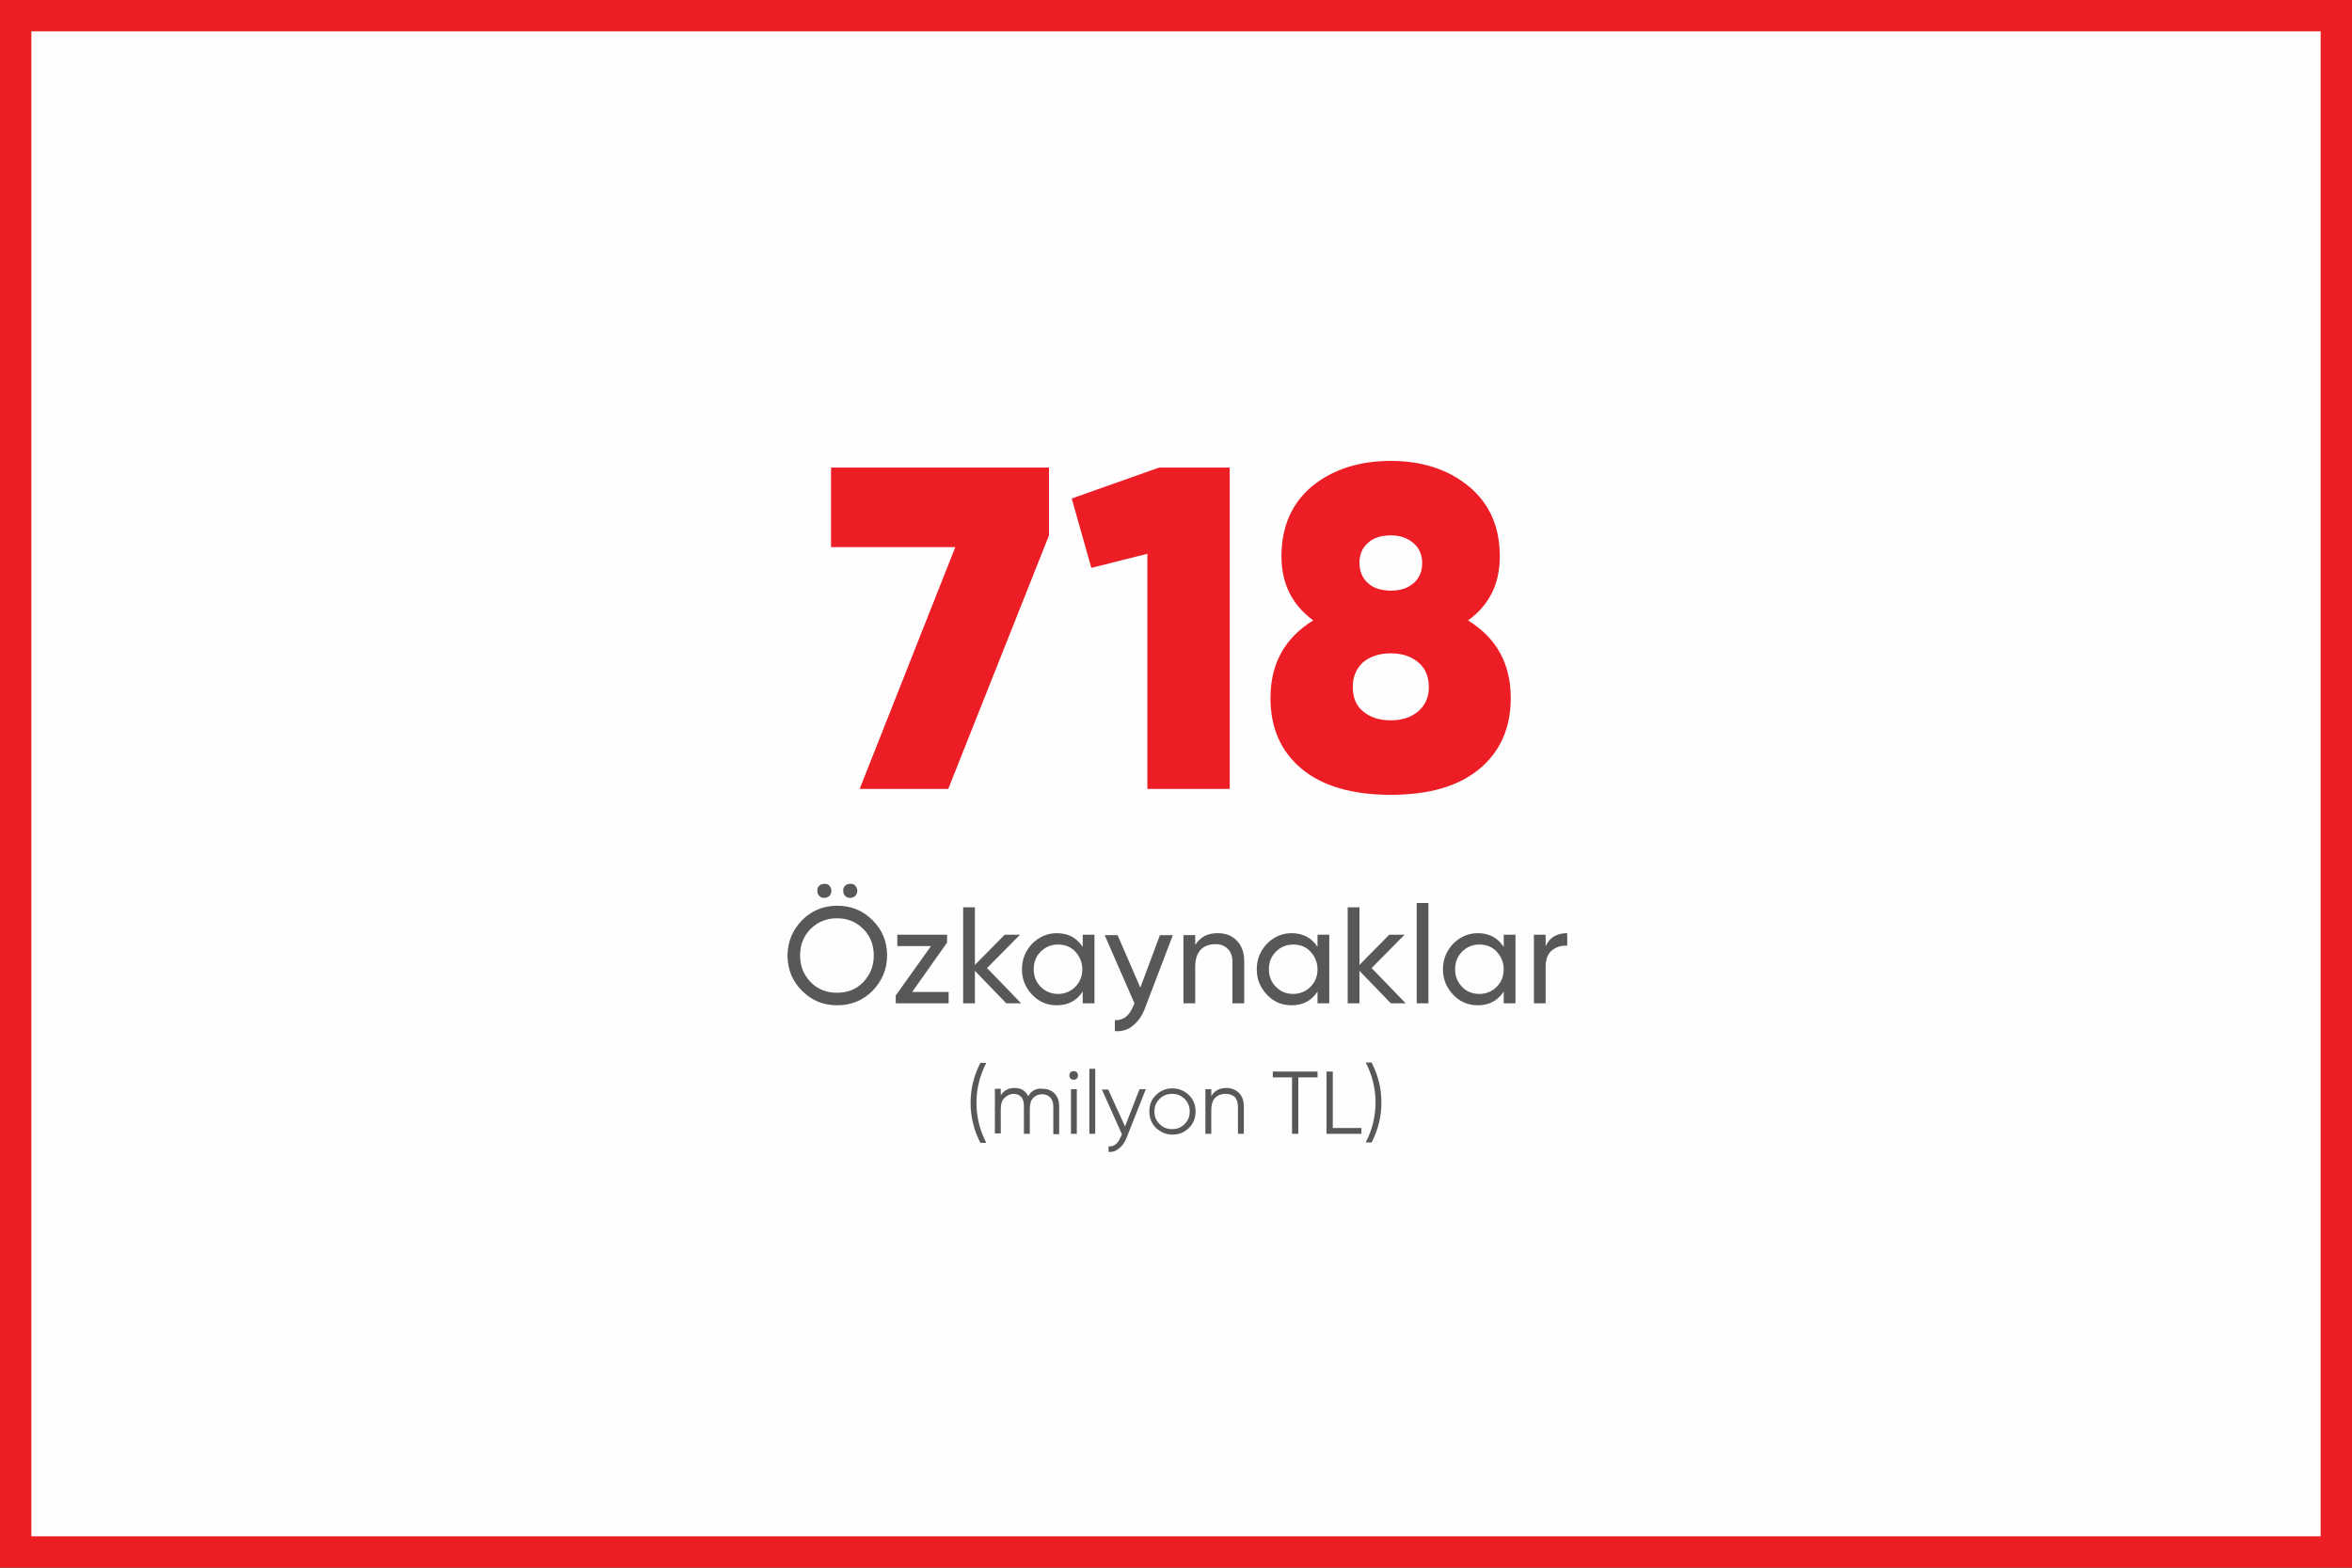
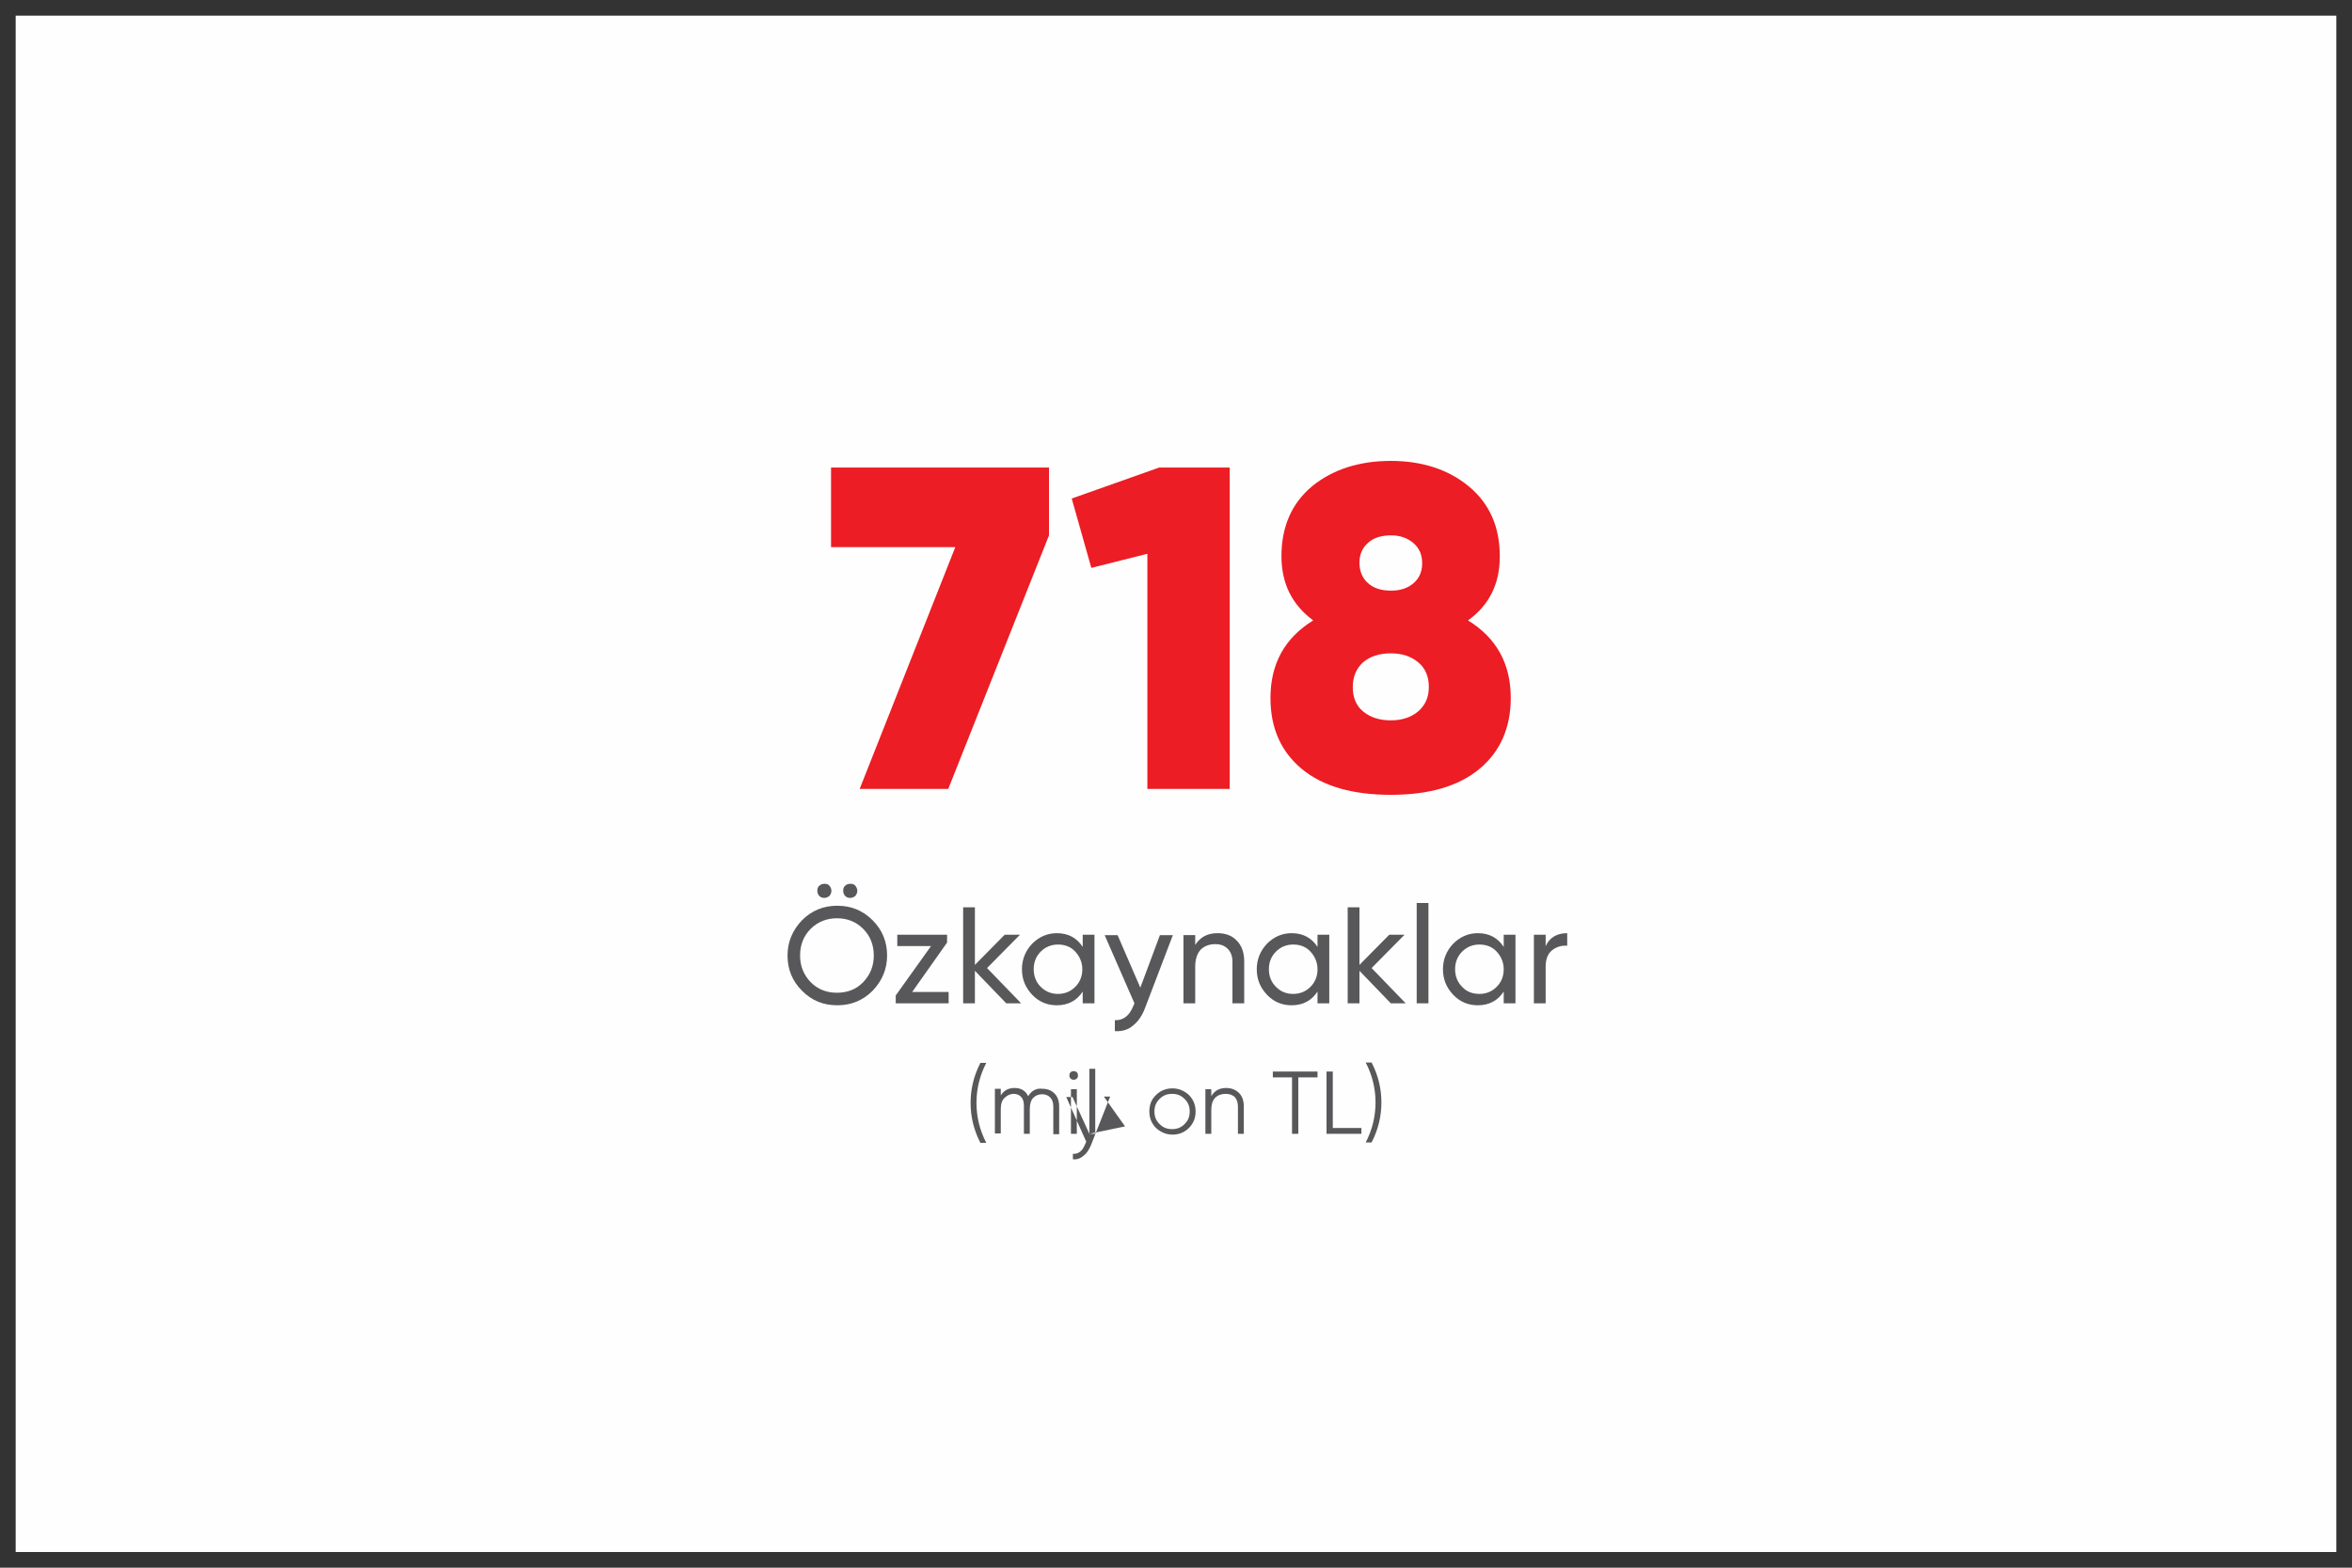
<svg xmlns="http://www.w3.org/2000/svg" version="1.1" id="Layer_1" x="0px" y="0px" viewBox="0 0 600 400" style="enable-background:new 0 0 600 400;" xml:space="preserve">
  <rect x="0" y="0" width="600" height="400" fill="#333333" stroke="none" />
  <style type="text/css">
	.st0{fill-rule:evenodd;clip-rule:evenodd;fill:#FEFEFE;}
	.st1{fill:#ED1D24;}
	.st2{fill-rule:evenodd;clip-rule:evenodd;fill:#58585B;}
	.st3{fill-rule:evenodd;clip-rule:evenodd;fill:#EC1D24;}
</style>
  <title>2018-yili-gelismeleri-1220x500</title>
  <desc>Created with Sketch.</desc>
  <g>
    <g>
      <rect x="4" y="4" class="st0" width="592" height="392" />
-       <path class="st1" d="M592,8v384H8V8H592 M600,0H0v400h600V0L600,0z" />
    </g>
    <g transform="translate(200, 117)">
-       <path class="st2" d="M51.6,174.6c-1.7-3.3-2.5-6.7-2.5-10.2c0-3.5,0.8-6.9,2.5-10.2h-1.5c-1.7,3.3-2.5,6.7-2.5,10.2    c0,3.5,0.8,6.9,2.5,10.2H51.6z M62.3,162.7c-0.7-1.4-1.8-2.1-3.5-2.1c-1.5,0-2.7,0.6-3.5,1.9v-1.7h-1.5v11.4h1.5V166    c0-1.3,0.3-2.3,1-2.9c0.6-0.6,1.4-1,2.3-1c0.8,0,1.5,0.3,1.9,0.8c0.5,0.5,0.7,1.3,0.7,2.3v7.1h1.5V166c0-1.3,0.3-2.3,0.9-2.9    c0.6-0.6,1.3-0.9,2.3-0.9c0.8,0,1.5,0.3,2,0.8c0.5,0.5,0.8,1.3,0.8,2.3v7.1h1.5v-7.1c0-1.4-0.4-2.5-1.2-3.3    c-0.8-0.8-1.8-1.2-3.1-1.2C64.4,160.6,63.1,161.3,62.3,162.7L62.3,162.7z M75,157.4c0-0.3-0.1-0.6-0.3-0.8    c-0.2-0.2-0.5-0.3-0.8-0.3c-0.3,0-0.6,0.1-0.8,0.3c-0.2,0.2-0.3,0.5-0.3,0.8c0,0.3,0.1,0.6,0.3,0.8c0.2,0.2,0.5,0.3,0.8,0.3    c0.3,0,0.6-0.1,0.8-0.3C74.9,158,75,157.7,75,157.4L75,157.4z M73.2,172.3h1.5v-11.4h-1.5V172.3z M77.9,172.3h1.5v-16.6h-1.5    V172.3z M87,170.4l-4.3-9.4h-1.6l5.1,11.4l-0.3,0.7c-0.7,1.7-1.7,2.5-3.1,2.4v1.4c1,0.1,1.9-0.2,2.7-0.9c0.8-0.6,1.4-1.5,1.9-2.7    l4.9-12.4h-1.6L87,170.4z M105,166.6c0-1.7-0.6-3.1-1.7-4.2c-1.2-1.1-2.6-1.7-4.2-1.7c-1.7,0-3.1,0.6-4.2,1.7    c-1.2,1.1-1.7,2.6-1.7,4.2c0,1.7,0.6,3.1,1.7,4.2c1.2,1.1,2.6,1.7,4.2,1.7c1.7,0,3.1-0.6,4.2-1.7C104.4,169.7,105,168.3,105,166.6    L105,166.6z M94.5,166.6c0-1.3,0.4-2.3,1.3-3.2c0.9-0.9,1.9-1.3,3.2-1.3c1.3,0,2.3,0.4,3.2,1.3c0.9,0.9,1.3,1.9,1.3,3.2    c0,1.3-0.4,2.3-1.3,3.2c-0.9,0.9-1.9,1.3-3.2,1.3c-1.3,0-2.3-0.4-3.2-1.3C94.9,168.9,94.5,167.9,94.5,166.6L94.5,166.6z     M109,162.7v-1.8h-1.5v11.4h1.5v-6c0-1.4,0.3-2.5,1-3.2c0.7-0.7,1.6-1,2.7-1c1,0,1.7,0.3,2.3,0.8c0.5,0.6,0.8,1.4,0.8,2.4v7h1.5    v-7c0-1.4-0.4-2.6-1.2-3.4c-0.8-0.8-1.9-1.3-3.3-1.3C111.1,160.6,109.8,161.3,109,162.7L109,162.7z M124.7,156.4v1.5h4.9v14.4h1.6    v-14.4h4.9v-1.5H124.7z M140,156.4h-1.6v15.9h8.9v-1.5H140V156.4z M152.4,164.3c0-3.5-0.8-6.9-2.5-10.2h-1.5    c1.7,3.3,2.5,6.7,2.5,10.2c0,3.5-0.8,6.9-2.5,10.2h1.5C151.6,171.2,152.4,167.8,152.4,164.3L152.4,164.3z" />
+       <path class="st2" d="M51.6,174.6c-1.7-3.3-2.5-6.7-2.5-10.2c0-3.5,0.8-6.9,2.5-10.2h-1.5c-1.7,3.3-2.5,6.7-2.5,10.2    c0,3.5,0.8,6.9,2.5,10.2H51.6z M62.3,162.7c-0.7-1.4-1.8-2.1-3.5-2.1c-1.5,0-2.7,0.6-3.5,1.9v-1.7h-1.5v11.4h1.5V166    c0-1.3,0.3-2.3,1-2.9c0.6-0.6,1.4-1,2.3-1c0.8,0,1.5,0.3,1.9,0.8c0.5,0.5,0.7,1.3,0.7,2.3v7.1h1.5V166c0-1.3,0.3-2.3,0.9-2.9    c0.6-0.6,1.3-0.9,2.3-0.9c0.8,0,1.5,0.3,2,0.8c0.5,0.5,0.8,1.3,0.8,2.3v7.1h1.5v-7.1c0-1.4-0.4-2.5-1.2-3.3    c-0.8-0.8-1.8-1.2-3.1-1.2C64.4,160.6,63.1,161.3,62.3,162.7L62.3,162.7z M75,157.4c0-0.3-0.1-0.6-0.3-0.8    c-0.2-0.2-0.5-0.3-0.8-0.3c-0.3,0-0.6,0.1-0.8,0.3c-0.2,0.2-0.3,0.5-0.3,0.8c0,0.3,0.1,0.6,0.3,0.8c0.2,0.2,0.5,0.3,0.8,0.3    c0.3,0,0.6-0.1,0.8-0.3C74.9,158,75,157.7,75,157.4L75,157.4z M73.2,172.3h1.5v-11.4h-1.5V172.3z M77.9,172.3h1.5v-16.6h-1.5    V172.3z l-4.3-9.4h-1.6l5.1,11.4l-0.3,0.7c-0.7,1.7-1.7,2.5-3.1,2.4v1.4c1,0.1,1.9-0.2,2.7-0.9c0.8-0.6,1.4-1.5,1.9-2.7    l4.9-12.4h-1.6L87,170.4z M105,166.6c0-1.7-0.6-3.1-1.7-4.2c-1.2-1.1-2.6-1.7-4.2-1.7c-1.7,0-3.1,0.6-4.2,1.7    c-1.2,1.1-1.7,2.6-1.7,4.2c0,1.7,0.6,3.1,1.7,4.2c1.2,1.1,2.6,1.7,4.2,1.7c1.7,0,3.1-0.6,4.2-1.7C104.4,169.7,105,168.3,105,166.6    L105,166.6z M94.5,166.6c0-1.3,0.4-2.3,1.3-3.2c0.9-0.9,1.9-1.3,3.2-1.3c1.3,0,2.3,0.4,3.2,1.3c0.9,0.9,1.3,1.9,1.3,3.2    c0,1.3-0.4,2.3-1.3,3.2c-0.9,0.9-1.9,1.3-3.2,1.3c-1.3,0-2.3-0.4-3.2-1.3C94.9,168.9,94.5,167.9,94.5,166.6L94.5,166.6z     M109,162.7v-1.8h-1.5v11.4h1.5v-6c0-1.4,0.3-2.5,1-3.2c0.7-0.7,1.6-1,2.7-1c1,0,1.7,0.3,2.3,0.8c0.5,0.6,0.8,1.4,0.8,2.4v7h1.5    v-7c0-1.4-0.4-2.6-1.2-3.4c-0.8-0.8-1.9-1.3-3.3-1.3C111.1,160.6,109.8,161.3,109,162.7L109,162.7z M124.7,156.4v1.5h4.9v14.4h1.6    v-14.4h4.9v-1.5H124.7z M140,156.4h-1.6v15.9h8.9v-1.5H140V156.4z M152.4,164.3c0-3.5-0.8-6.9-2.5-10.2h-1.5    c1.7,3.3,2.5,6.7,2.5,10.2c0,3.5-0.8,6.9-2.5,10.2h1.5C151.6,171.2,152.4,167.8,152.4,164.3L152.4,164.3z" />
      <path class="st2" d="M12.1,110.3c0-0.5-0.2-0.9-0.5-1.3c-0.3-0.4-0.8-0.5-1.3-0.5c-0.5,0-1,0.2-1.3,0.5c-0.4,0.3-0.5,0.8-0.5,1.3    c0,0.5,0.2,1,0.5,1.3c0.4,0.4,0.8,0.5,1.3,0.5c0.5,0,0.9-0.2,1.3-0.5C11.9,111.2,12.1,110.8,12.1,110.3L12.1,110.3z M18.7,110.3    c0-0.5-0.2-0.9-0.5-1.3c-0.3-0.4-0.8-0.5-1.3-0.5c-0.5,0-1,0.2-1.3,0.5c-0.4,0.3-0.5,0.8-0.5,1.3c0,0.5,0.2,1,0.5,1.3    c0.4,0.4,0.8,0.5,1.3,0.5c0.5,0,0.9-0.2,1.3-0.5C18.5,111.2,18.7,110.8,18.7,110.3L18.7,110.3z M26.3,126.8c0-3.5-1.2-6.5-3.7-9    c-2.5-2.5-5.5-3.7-9-3.7c-3.5,0-6.5,1.2-9,3.7c-2.4,2.5-3.7,5.5-3.7,9c0,3.5,1.2,6.5,3.7,9c2.5,2.5,5.4,3.7,9,3.7    c3.5,0,6.5-1.2,9-3.7C25,133.3,26.3,130.3,26.3,126.8L26.3,126.8z M4.1,126.8c0-2.7,0.9-5,2.7-6.8c1.8-1.8,4.1-2.7,6.7-2.7    c2.7,0,4.9,0.9,6.7,2.7s2.7,4.1,2.7,6.8c0,2.7-0.9,4.9-2.7,6.8s-4.1,2.7-6.7,2.7c-2.7,0-4.9-0.9-6.7-2.7    C5,131.7,4.1,129.5,4.1,126.8L4.1,126.8z M41.6,123.5v-2H28.9v2.9h8.6L28.5,137v2H42v-2.9h-9.3L41.6,123.5z M51.8,130l8.4-8.5    h-3.9l-7.6,7.7v-14.7h-3V139h3v-8.3l8,8.3h3.8L51.8,130z M76.2,124.6c-1.5-2.3-3.7-3.5-6.6-3.5c-2.4,0-4.5,0.9-6.3,2.7    c-1.7,1.8-2.6,4-2.6,6.5c0,2.6,0.9,4.7,2.6,6.5c1.7,1.8,3.8,2.7,6.3,2.7c2.9,0,5.1-1.2,6.6-3.5v3h3v-17.5h-3V124.6z M65.5,134.8    c-1.2-1.2-1.8-2.7-1.8-4.5c0-1.8,0.6-3.3,1.8-4.5c1.2-1.2,2.7-1.8,4.4-1.8c1.8,0,3.3,0.6,4.4,1.8s1.8,2.7,1.8,4.5    c0,1.8-0.6,3.3-1.8,4.5c-1.2,1.2-2.7,1.8-4.4,1.8C68.2,136.6,66.7,136,65.5,134.8L65.5,134.8z M90.9,135l-5.8-13.4h-3.3l7.6,17.4    l-0.3,0.7c-1,2.5-2.6,3.7-4.7,3.6v2.8c1.8,0.1,3.3-0.3,4.6-1.4c1.3-1,2.4-2.6,3.1-4.5l7.1-18.6h-3.3L90.9,135z M104.9,124.1v-2.5    h-3V139h3v-9.3c0-2,0.5-3.4,1.4-4.4c0.9-0.9,2.2-1.4,3.7-1.4c1.4,0,2.4,0.4,3.2,1.2c0.8,0.8,1.2,1.9,1.2,3.3V139h3v-10.7    c0-2.2-0.6-4-1.9-5.3c-1.2-1.3-2.9-1.9-4.9-1.9C108,121.1,106.2,122.1,104.9,124.1L104.9,124.1z M136.1,124.6    c-1.5-2.3-3.7-3.5-6.6-3.5c-2.4,0-4.5,0.9-6.3,2.7c-1.7,1.8-2.6,4-2.6,6.5c0,2.6,0.9,4.7,2.6,6.5c1.7,1.8,3.8,2.7,6.3,2.7    c2.9,0,5.1-1.2,6.6-3.5v3h3v-17.5h-3V124.6z M125.5,134.8c-1.2-1.2-1.8-2.7-1.8-4.5c0-1.8,0.6-3.3,1.8-4.5    c1.2-1.2,2.7-1.8,4.4-1.8c1.8,0,3.3,0.6,4.4,1.8s1.8,2.7,1.8,4.5c0,1.8-0.6,3.3-1.8,4.5c-1.2,1.2-2.7,1.8-4.4,1.8    C128.1,136.6,126.7,136,125.5,134.8L125.5,134.8z M149.9,130l8.4-8.5h-3.9l-7.6,7.7v-14.7h-3V139h3v-8.3l8,8.3h3.8L149.9,130z     M161.4,139h3v-25.6h-3V139z M183.6,124.6c-1.5-2.3-3.7-3.5-6.6-3.5c-2.4,0-4.5,0.9-6.3,2.7c-1.7,1.8-2.6,4-2.6,6.5    c0,2.6,0.9,4.7,2.6,6.5c1.7,1.8,3.8,2.7,6.3,2.7c2.9,0,5.1-1.2,6.6-3.5v3h3v-17.5h-3V124.6z M173,134.8c-1.2-1.2-1.8-2.7-1.8-4.5    c0-1.8,0.6-3.3,1.8-4.5c1.2-1.2,2.7-1.8,4.4-1.8c1.8,0,3.3,0.6,4.4,1.8s1.8,2.7,1.8,4.5c0,1.8-0.6,3.3-1.8,4.5    c-1.2,1.2-2.7,1.8-4.4,1.8C175.6,136.6,174.1,136,173,134.8L173,134.8z M194.3,121.5h-3V139h3v-9.3c0-1.9,0.5-3.3,1.6-4.2    c1.1-0.9,2.4-1.3,3.9-1.2v-3.2c-2.6,0-4.5,1.1-5.5,3.3V121.5z" />
      <path class="st3" d="M12,22.6h31.7L19.3,84.3h22.6l25.7-64.7V2.3H12V22.6z M73.4,10.2l5,17.7l14.3-3.6v60h21V2.3H95.7L73.4,10.2z     M182.6,25c0-7.6-2.6-13.5-7.9-17.9c-5.2-4.3-11.9-6.5-19.9-6.5c-8.1,0-14.8,2.2-20,6.4c-5.2,4.3-7.9,10.3-7.9,17.9    c0,7,2.7,12.4,8.1,16.4c-7.3,4.5-10.9,11.1-10.9,19.8c0,7.7,2.7,13.7,8,18.1c5.3,4.4,12.9,6.6,22.7,6.6c9.8,0,17.3-2.2,22.6-6.6    c5.3-4.4,8-10.5,8-18.1c0-8.7-3.6-15.3-10.9-19.8C179.9,37.4,182.6,32,182.6,25L182.6,25z M160.6,21.6c1.5,1.3,2.2,3,2.2,5.1    c0,2.1-0.7,3.8-2.2,5.1c-1.5,1.3-3.4,1.9-5.7,1.9c-2.5,0-4.5-0.6-5.9-1.9c-1.4-1.2-2.2-3-2.2-5.2c0-2.1,0.7-3.8,2.2-5.1    c1.4-1.3,3.4-1.9,5.9-1.9C157.2,19.6,159.1,20.3,160.6,21.6L160.6,21.6z M147.7,64.5c-1.8-1.5-2.6-3.6-2.6-6.2    c0-2.7,0.9-4.7,2.6-6.3c1.8-1.5,4.1-2.3,7.1-2.3c2.9,0,5.2,0.8,7,2.3c1.8,1.5,2.7,3.6,2.7,6.3c0,2.6-0.9,4.6-2.7,6.2    c-1.8,1.5-4.1,2.3-7,2.3C151.8,66.8,149.5,66,147.7,64.5L147.7,64.5z" />
    </g>
  </g>
</svg>